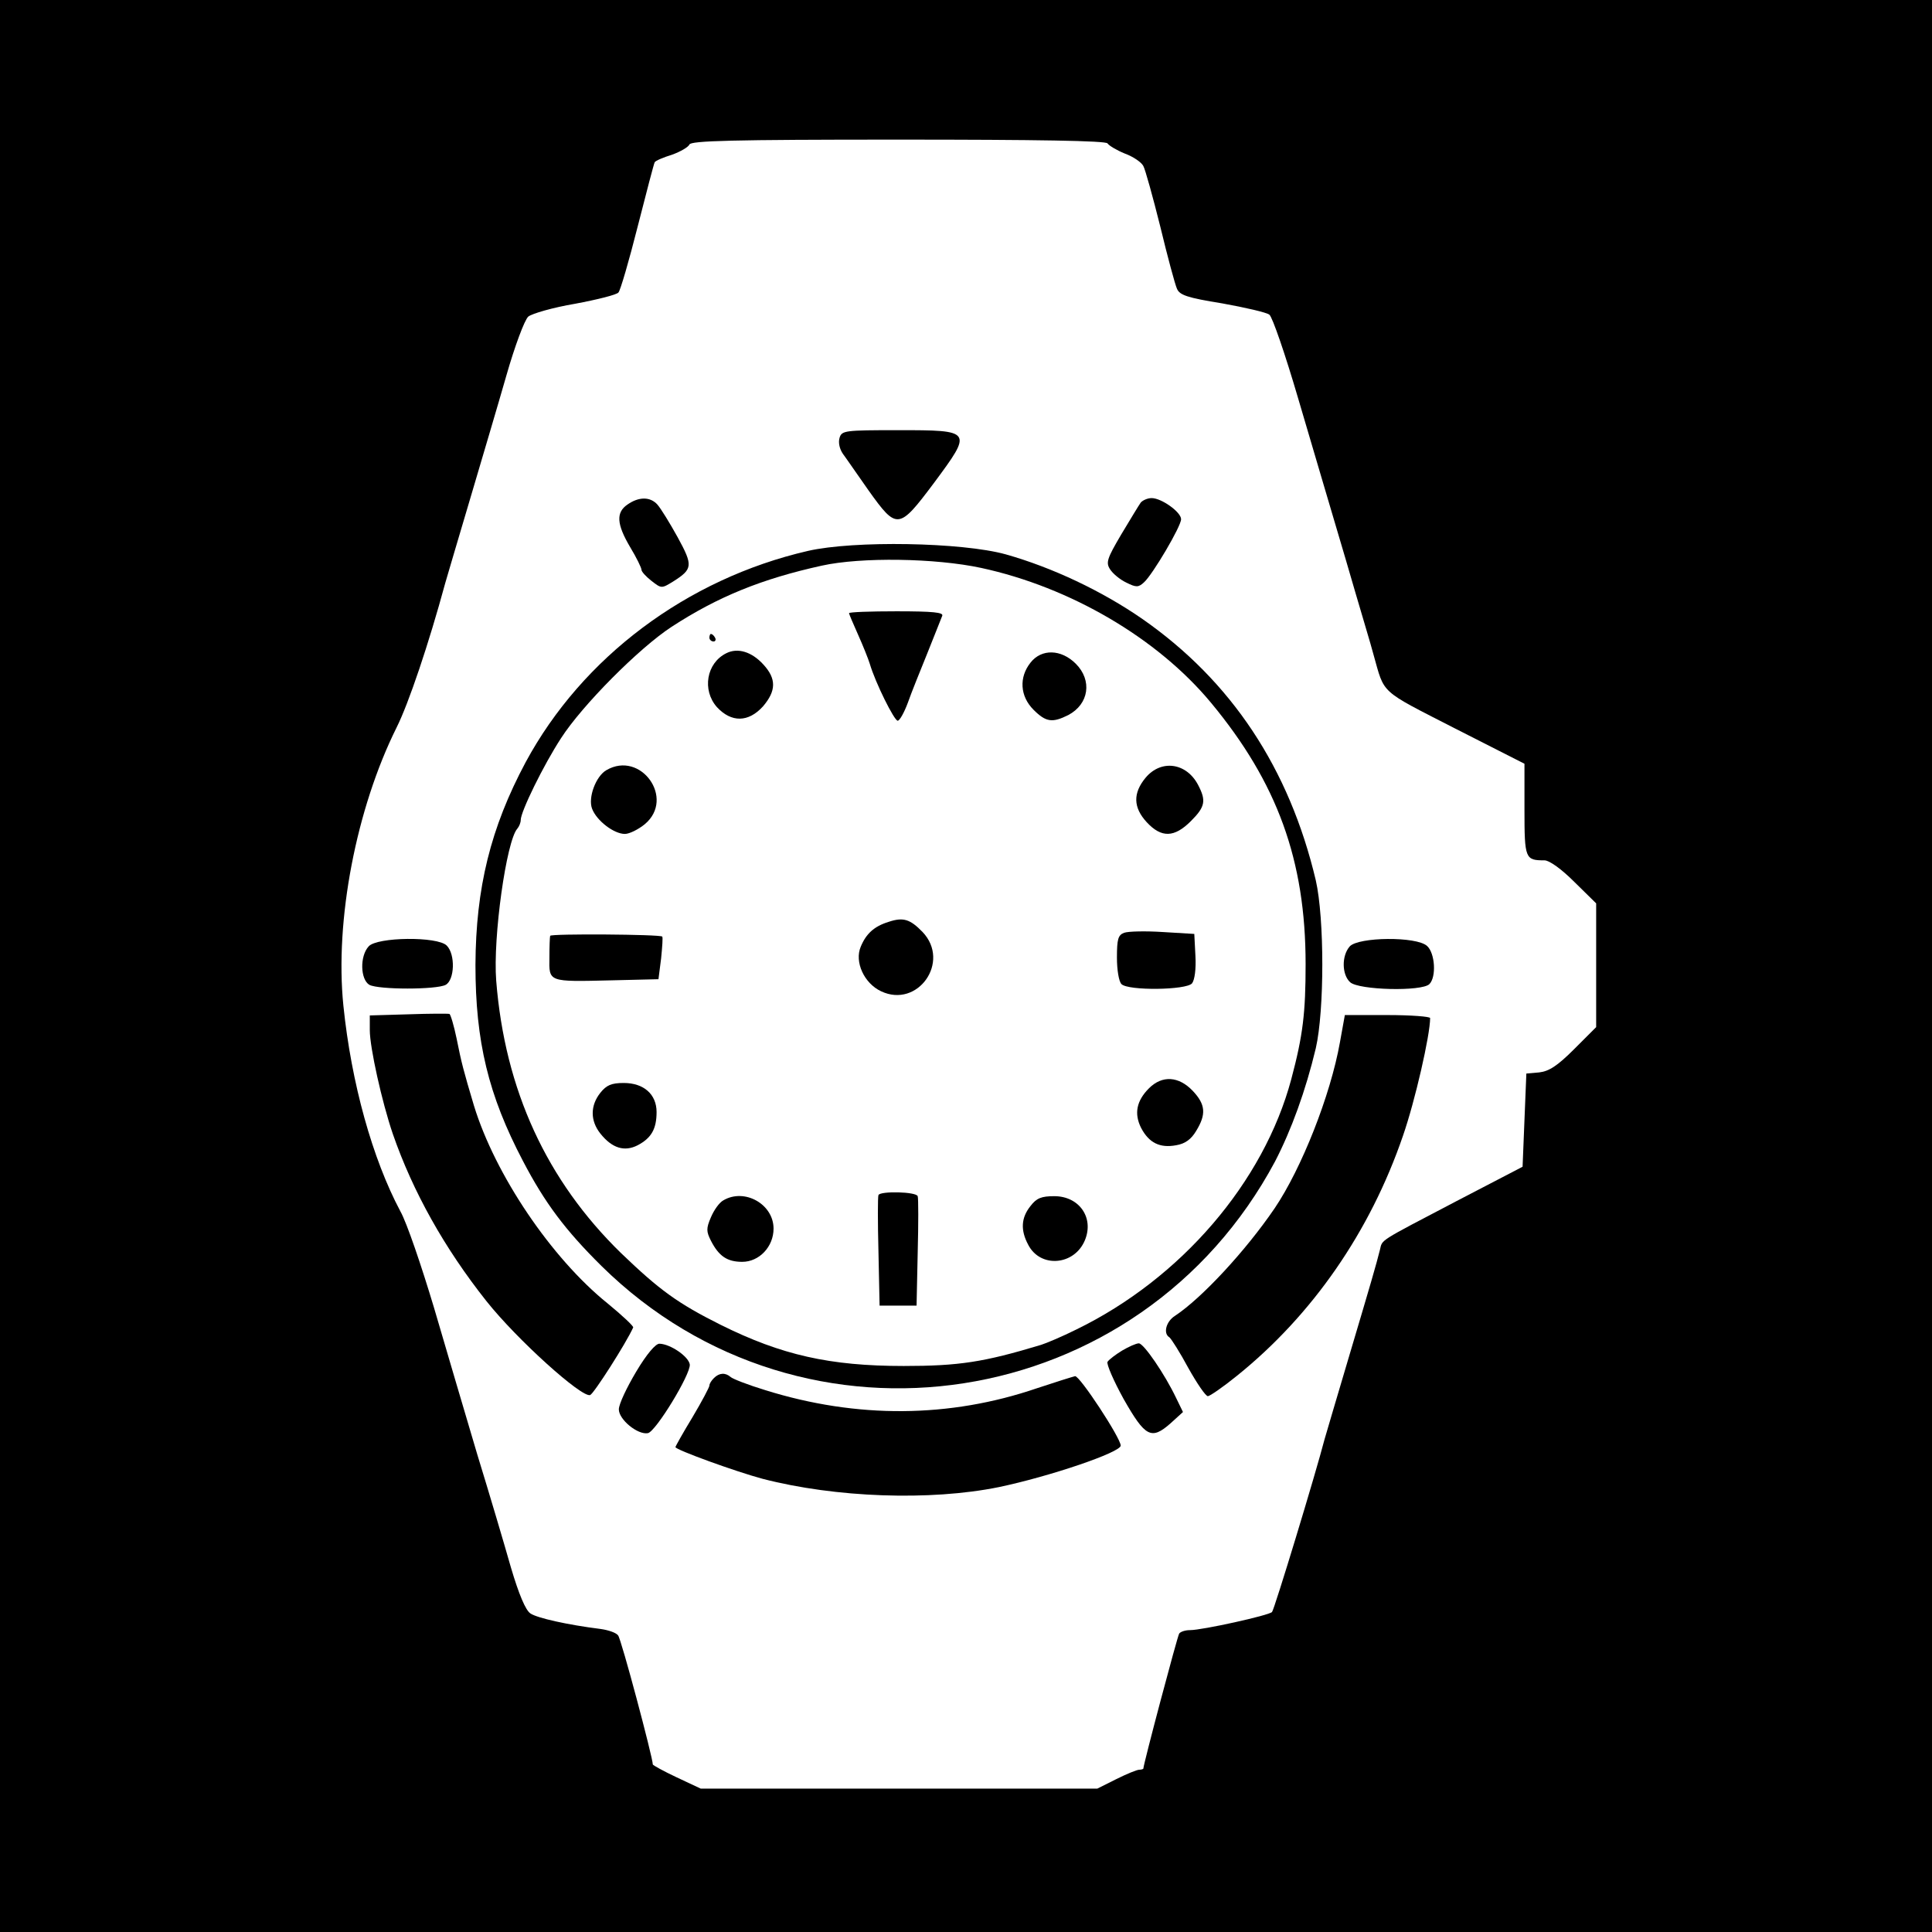
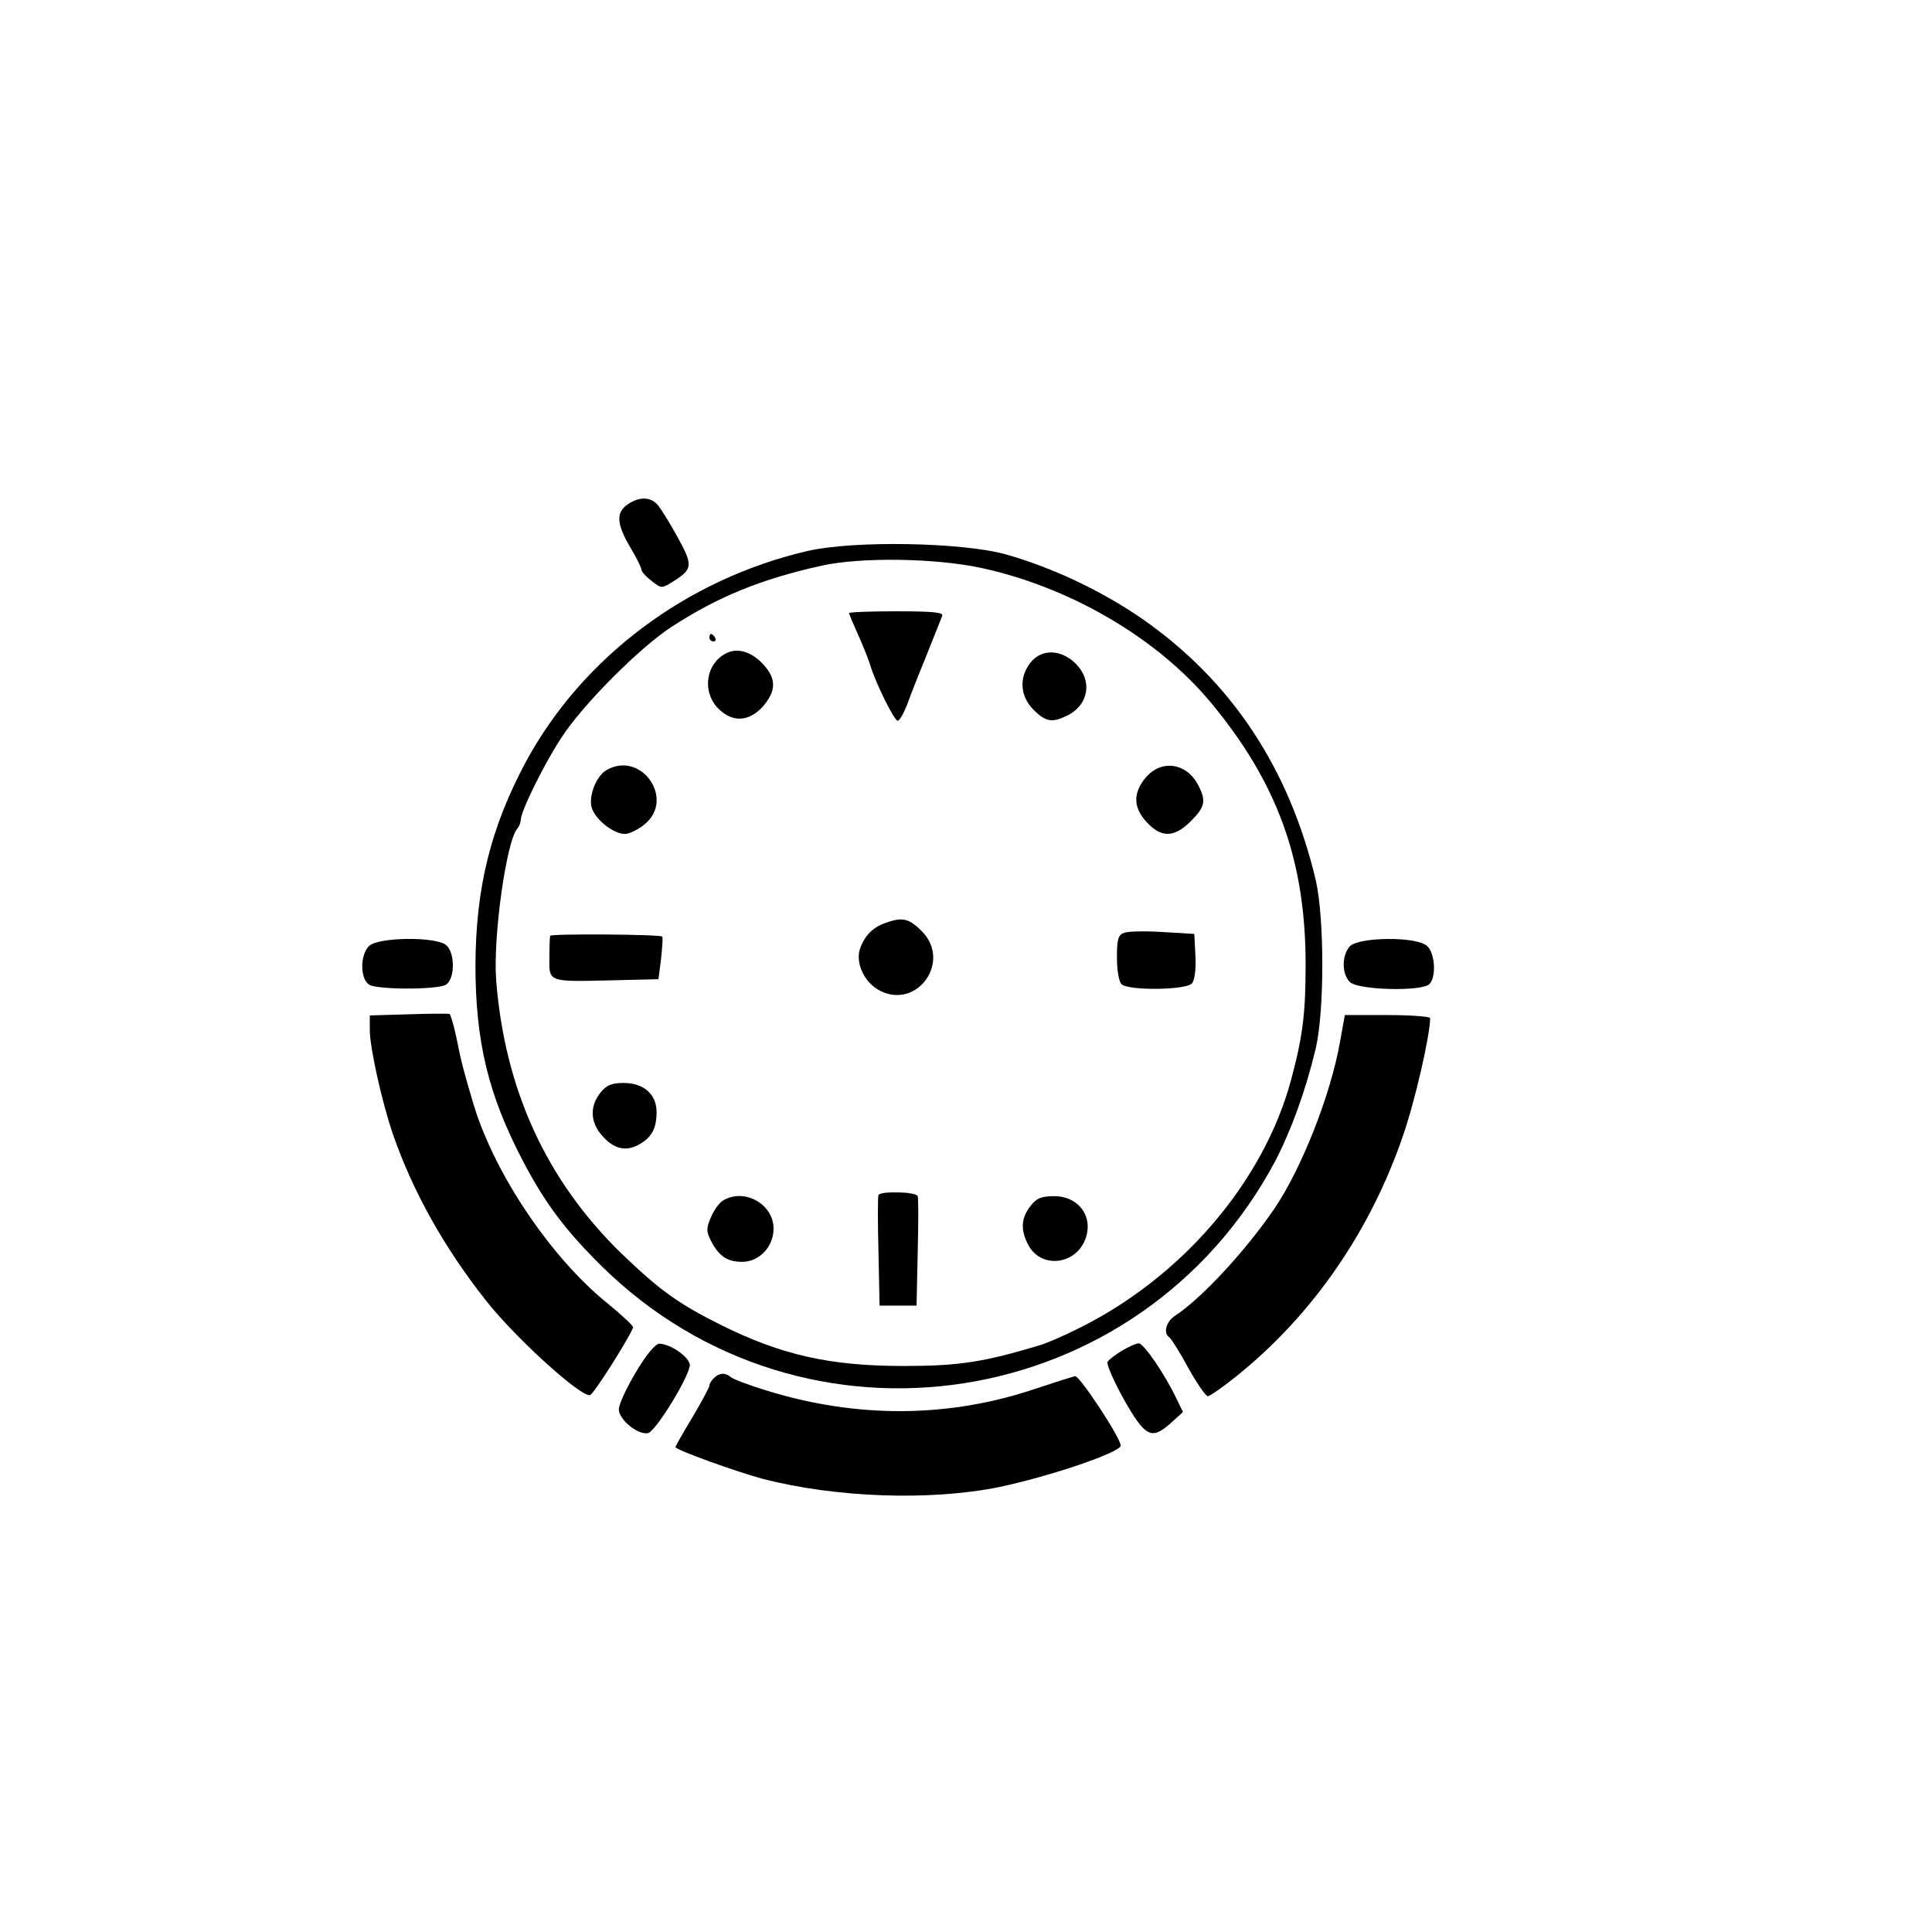
<svg xmlns="http://www.w3.org/2000/svg" version="1.0" width="512pt" height="512pt" viewBox="0 0 512 512" preserveAspectRatio="xMidYMid meet">
  <g transform="translate(0,512) scale(0.1,-0.1)" fill="#000000" stroke="none">
-     <path d="M0 2560 l0 -2560 2560 0 2560 0 0 2560 0 2560 -2560 0 -2560 0 0 -2560z m2935 2180 c4 -6 24 -18 46 -27 22 -8 44 -23 49 -33 5 -9 25 -81 45 -161 19 -79 39 -153 44 -164 7 -17 27 -24 120 -39 61 -11 118 -24 125 -30 8 -6 42 -105 76 -221 34 -115 91 -309 127 -430 35 -121 69 -233 73 -250 30 -106 14 -92 215 -195 l185 -94 0 -122 c0 -130 2 -134 53 -134 13 0 45 -23 79 -57 l58 -57 0 -164 0 -164 -58 -58 c-45 -45 -67 -59 -93 -62 l-34 -3 -5 -123 -5 -124 -175 -91 c-210 -110 -196 -101 -203 -129 -10 -40 -24 -88 -82 -283 -31 -104 -60 -203 -65 -220 -23 -89 -133 -451 -139 -457 -8 -9 -185 -48 -217 -48 -13 0 -25 -4 -29 -9 -5 -8 -95 -347 -95 -358 0 -1 -5 -3 -11 -3 -6 0 -33 -11 -61 -25 l-50 -25 -525 0 -526 0 -64 30 c-34 16 -63 32 -63 34 0 18 -84 334 -92 342 -5 7 -25 14 -46 17 -88 11 -168 29 -186 41 -13 8 -31 51 -52 122 -17 60 -57 195 -89 299 -31 105 -83 280 -115 390 -33 110 -72 225 -89 255 -74 139 -130 340 -151 545 -23 226 34 522 141 737 32 64 85 221 129 383 5 17 34 116 65 220 31 105 75 253 97 330 22 77 48 147 58 156 10 8 65 24 124 34 59 11 111 24 115 30 5 5 28 84 51 175 23 90 43 167 45 170 2 4 23 13 46 20 22 8 43 20 46 27 4 10 112 13 553 13 370 0 551 -3 555 -10z" />
-     <path d="M2225 3960 c-4 -13 0 -30 9 -43 9 -12 39 -56 68 -97 75 -105 80 -104 173 20 103 139 103 140 -95 140 -141 0 -149 -1 -155 -20z" />
    <path d="M1663 3783 c-31 -21 -29 -52 7 -113 17 -28 30 -55 30 -60 0 -5 12 -18 26 -29 27 -21 27 -21 58 -2 52 33 53 42 12 117 -21 38 -45 77 -54 87 -19 21 -49 21 -79 0z" />
-     <path d="M3023 3788 c-5 -7 -28 -45 -52 -85 -37 -63 -41 -74 -29 -92 7 -11 26 -27 43 -35 26 -13 32 -13 47 1 23 21 98 148 98 167 0 19 -52 56 -78 56 -11 0 -24 -6 -29 -12z" />
    <path d="M2141 3660 c-321 -74 -598 -282 -748 -560 -93 -174 -132 -333 -133 -537 0 -203 34 -345 126 -520 58 -111 112 -183 208 -278 538 -530 1428 -391 1785 277 43 83 81 187 108 300 23 100 23 344 0 445 -70 296 -223 528 -460 693 -107 74 -238 136 -362 171 -116 32 -402 37 -524 9z m459 -45 c236 -51 467 -186 609 -357 176 -212 251 -418 251 -693 0 -129 -7 -189 -38 -305 -73 -273 -292 -528 -569 -663 -38 -19 -81 -37 -94 -41 -152 -46 -218 -56 -364 -56 -196 0 -324 29 -485 109 -114 57 -162 92 -264 190 -197 192 -308 432 -331 722 -9 115 27 371 56 403 5 6 9 16 9 23 0 22 60 145 107 217 56 87 207 239 293 295 123 80 239 127 398 162 104 23 301 20 422 -6z" />
    <path d="M2250 3495 c0 -2 11 -28 24 -57 13 -29 27 -64 31 -77 15 -51 65 -151 74 -151 5 0 17 21 27 48 9 26 33 85 52 132 19 47 36 91 39 98 4 9 -24 12 -121 12 -69 0 -126 -2 -126 -5z" />
    <path d="M1880 3430 c0 -5 5 -10 11 -10 5 0 7 5 4 10 -3 6 -8 10 -11 10 -2 0 -4 -4 -4 -10z" />
    <path d="M1925 3389 c-53 -26 -65 -98 -25 -143 38 -41 83 -41 122 2 35 41 36 73 1 111 -31 34 -68 45 -98 30z" />
    <path d="M2731 3364 c-31 -39 -28 -89 8 -125 33 -33 50 -35 92 -14 55 29 64 92 20 136 -39 39 -91 40 -120 3z" />
    <path d="M1607 3079 c-28 -16 -49 -73 -38 -102 12 -32 58 -67 87 -67 12 0 36 12 53 26 81 68 -11 196 -102 143z" />
    <path d="M3036 3059 c-34 -41 -33 -79 3 -118 39 -42 73 -41 117 3 38 38 41 54 19 96 -31 59 -98 68 -139 19z" />
    <path d="M2355 2677 c-39 -12 -60 -32 -74 -66 -17 -40 9 -97 54 -118 97 -46 185 78 110 157 -33 34 -51 40 -90 27z" />
    <path d="M2979 2648 c-16 -6 -19 -17 -19 -66 0 -32 5 -63 12 -70 18 -18 172 -16 187 2 7 9 11 38 9 73 l-3 58 -83 5 c-46 3 -92 2 -103 -2z" />
    <path d="M1458 2640 c-1 -3 -2 -29 -2 -58 -1 -65 -4 -64 164 -60 l125 3 7 55 c3 30 5 56 3 58 -6 6 -295 8 -297 2z" />
-     <path d="M3045 2236 c-33 -33 -40 -67 -21 -105 21 -40 50 -54 93 -46 24 4 40 16 53 38 27 44 25 70 -9 106 -37 39 -81 42 -116 7z" />
    <path d="M1591 2224 c-27 -34 -27 -74 0 -108 31 -39 64 -49 99 -31 36 19 50 43 50 88 0 47 -34 77 -87 77 -33 0 -46 -6 -62 -26z" />
    <path d="M2328 1953 c-2 -5 -2 -72 0 -150 l3 -143 49 0 49 0 3 140 c2 77 2 145 0 150 -4 12 -99 14 -104 3z" />
    <path d="M1917 1939 c-11 -6 -25 -26 -33 -45 -13 -30 -12 -38 0 -62 21 -41 43 -56 83 -56 45 0 83 40 83 88 0 65 -77 108 -133 75z" />
    <path d="M2731 1924 c-25 -31 -27 -64 -6 -103 32 -62 122 -55 150 12 25 60 -15 117 -81 117 -34 0 -47 -5 -63 -26z" />
    <path d="M977 2612 c-24 -26 -22 -88 2 -102 25 -13 177 -13 202 0 24 13 26 81 3 104 -24 25 -185 23 -207 -2z" />
    <path d="M3577 2612 c-22 -25 -21 -75 1 -95 23 -21 190 -25 210 -5 19 19 15 82 -6 101 -28 26 -182 24 -205 -1z" />
    <path d="M1083 2432 l-103 -3 0 -39 c0 -46 32 -190 61 -275 53 -153 137 -303 248 -443 81 -102 253 -257 275 -249 10 4 95 137 114 179 2 3 -29 32 -68 64 -149 120 -298 341 -354 524 -28 94 -33 113 -46 178 -7 34 -16 64 -19 65 -3 1 -52 1 -108 -1z" />
    <path d="M3551 2358 c-25 -141 -102 -335 -173 -440 -77 -113 -193 -238 -264 -285 -24 -15 -32 -47 -15 -57 5 -4 28 -40 50 -81 23 -41 46 -75 52 -75 5 0 40 24 77 54 200 161 353 382 440 636 32 92 72 267 72 312 0 4 -51 8 -113 8 l-113 0 -13 -72z" />
    <path d="M1686 1485 c-25 -42 -46 -86 -46 -100 0 -27 50 -68 77 -63 21 4 114 157 111 182 -3 21 -51 54 -80 55 -10 1 -34 -27 -62 -74z" />
    <path d="M2974 1541 c-18 -11 -35 -24 -39 -30 -3 -6 16 -50 43 -99 57 -100 73 -109 124 -64 l33 30 -18 37 c-30 63 -86 145 -99 145 -7 0 -27 -9 -44 -19z" />
    <path d="M1892 1468 c-7 -7 -12 -15 -12 -20 0 -4 -20 -42 -45 -84 -25 -41 -45 -77 -45 -79 0 -7 160 -65 231 -84 193 -50 444 -59 626 -22 134 28 323 92 323 110 0 20 -109 186 -121 184 -8 -2 -53 -16 -101 -32 -231 -79 -477 -81 -720 -5 -46 14 -87 30 -92 35 -14 12 -30 11 -44 -3z" />
  </g>
</svg>